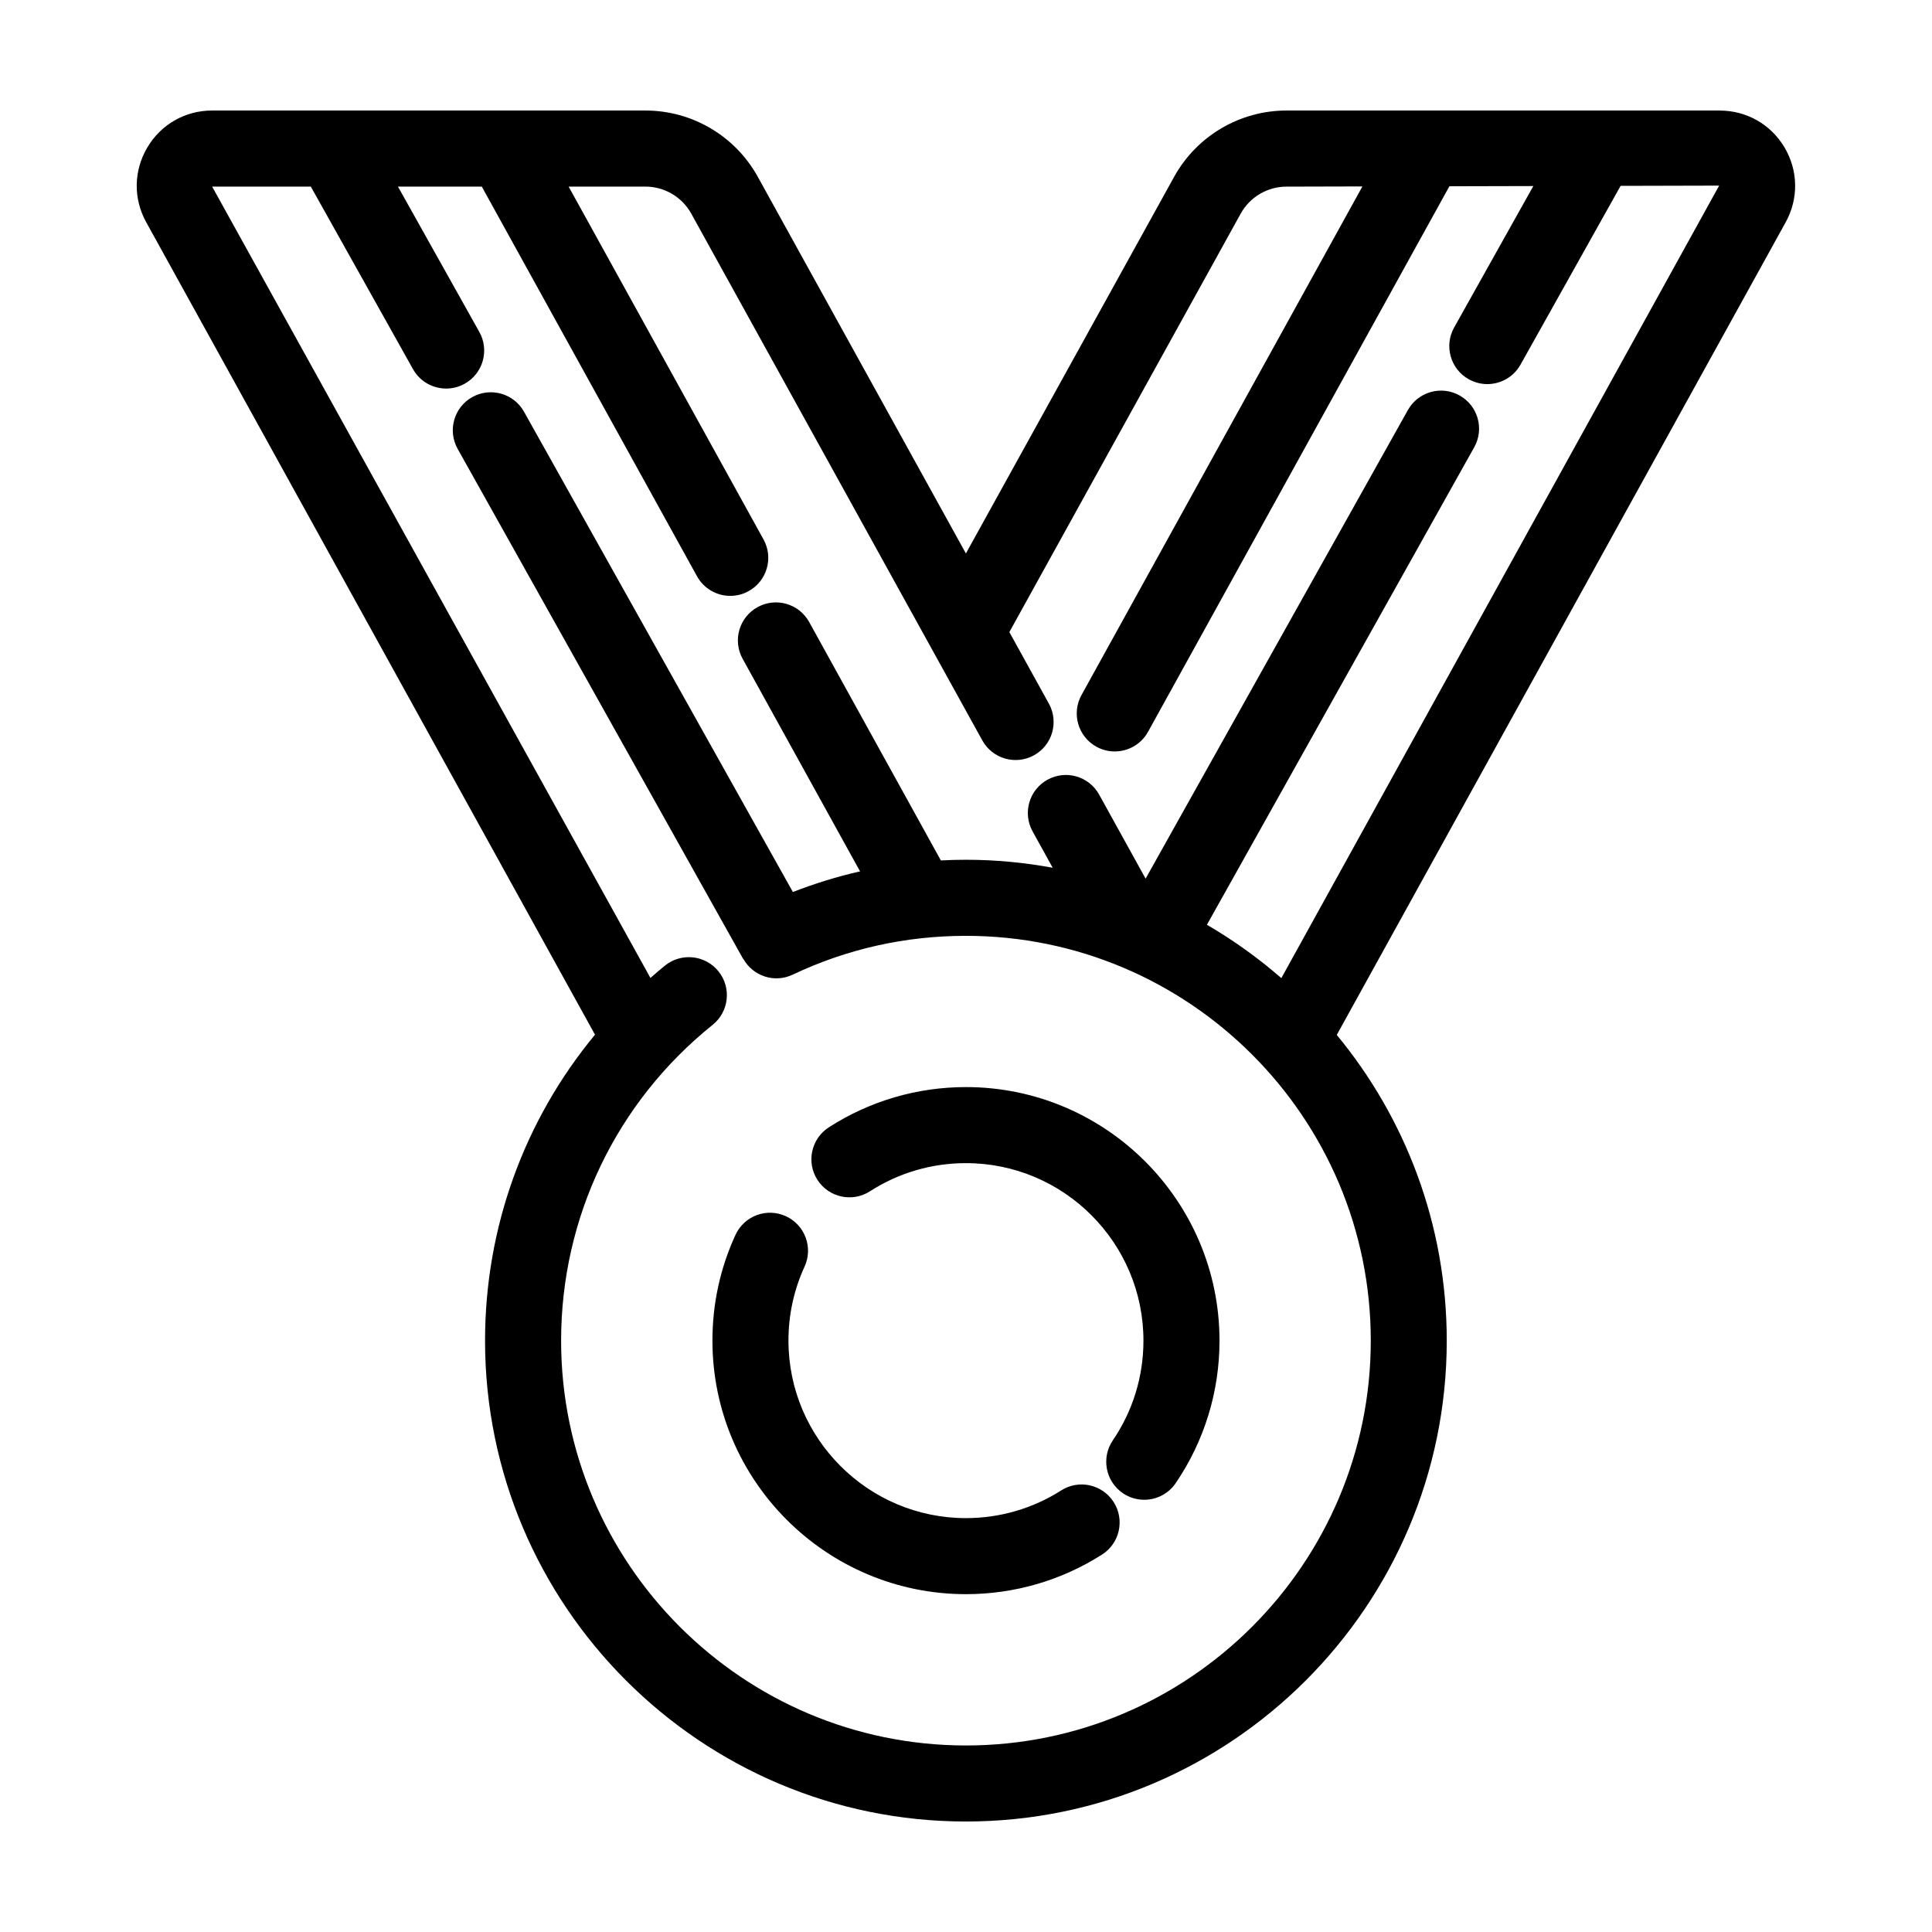
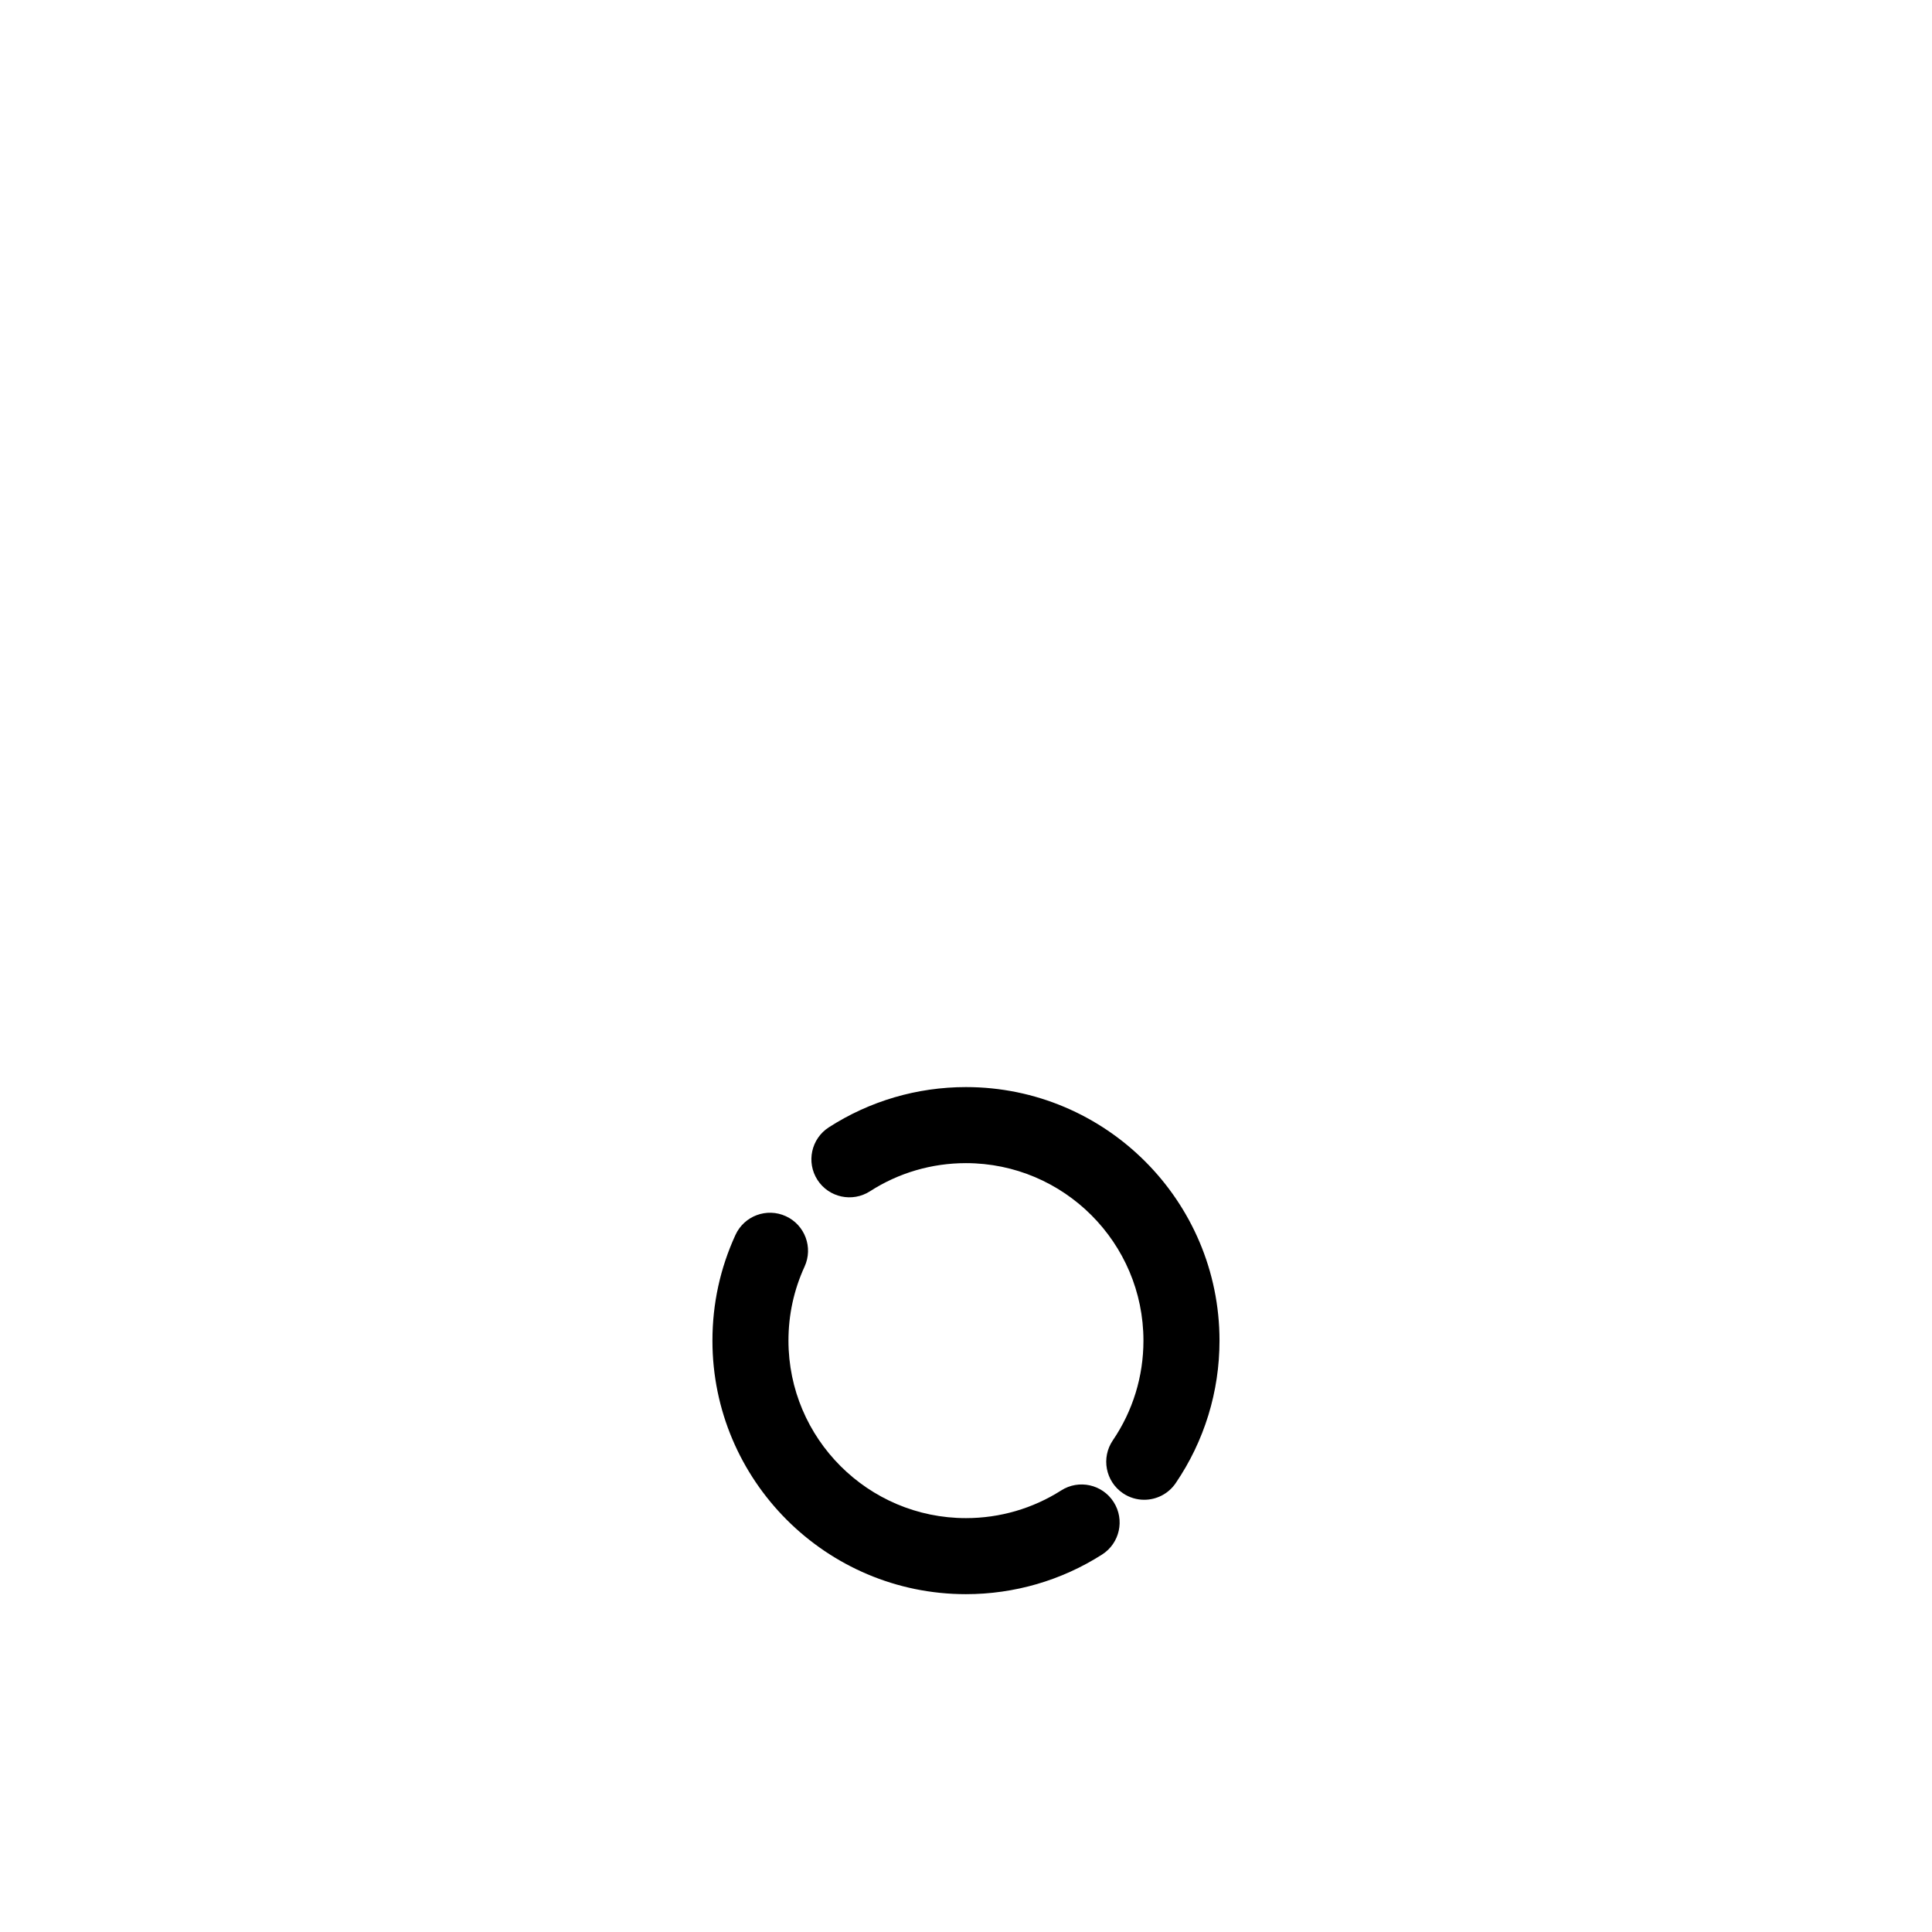
<svg xmlns="http://www.w3.org/2000/svg" fill="#000000" width="800px" height="800px" version="1.1" viewBox="144 144 512 512">
  <g>
-     <path d="m374.56 459.7c7.57-4.883 16.367-7.457 25.426-7.457 25.938 0 47.039 21.105 47.039 47.039 0 9.48-2.805 18.621-8.117 26.43-3.129 4.602-1.934 10.867 2.664 14 1.734 1.18 3.707 1.742 5.656 1.742 3.223 0 6.394-1.543 8.344-4.41 7.594-11.164 11.609-24.223 11.609-37.766 0-37.051-30.145-67.191-67.191-67.191-12.938 0-25.504 3.688-36.34 10.664-4.68 3.012-6.027 9.25-3.019 13.93 3.016 4.684 9.246 6.023 13.93 3.019z" />
+     <path d="m374.56 459.7c7.57-4.883 16.367-7.457 25.426-7.457 25.938 0 47.039 21.105 47.039 47.039 0 9.48-2.805 18.621-8.117 26.43-3.129 4.602-1.934 10.867 2.664 14 1.734 1.18 3.707 1.742 5.656 1.742 3.223 0 6.394-1.543 8.344-4.41 7.594-11.164 11.609-24.223 11.609-37.766 0-37.051-30.145-67.191-67.191-67.191-12.938 0-25.504 3.688-36.34 10.664-4.68 3.012-6.027 9.25-3.019 13.93 3.016 4.684 9.246 6.023 13.93 3.019" />
    <path d="m399.99 566.47c12.82 0 25.297-3.629 36.062-10.496 4.695-2.988 6.074-9.219 3.082-13.91-2.992-4.695-9.227-6.082-13.91-3.082-7.531 4.797-16.258 7.336-25.234 7.336-25.938 0-47.039-21.105-47.039-47.039 0-6.852 1.438-13.445 4.266-19.609 2.324-5.059 0.105-11.039-4.949-13.359-5.059-2.328-11.039-0.105-13.359 4.949-4.051 8.816-6.106 18.246-6.106 28.023-0.004 37.043 30.137 67.188 67.188 67.188z" />
-     <path d="m599.77 173.29h-114.82c-12.383 0-23.801 6.731-29.797 17.574l-55.18 99.809-55.141-99.801c-5.988-10.848-17.406-17.582-29.793-17.582h-114.82c-7.137 0-13.566 3.672-17.188 9.812-3.629 6.144-3.734 13.547-0.281 19.793l118.93 215.31c-18.711 22.621-29.137 51.055-29.137 81.074 0 70.273 57.168 127.44 127.43 127.44s127.43-57.168 127.43-127.43c0-30.746-10.949-58.984-29.145-81.023l118.96-215.36c3.449-6.246 3.344-13.645-0.281-19.793-3.625-6.141-10.055-9.812-17.191-9.812zm-116.2 229.92c-6.098-5.309-12.695-10.047-19.723-14.137l70.84-126.55c2.719-4.856 0.988-11-3.871-13.715-4.856-2.727-11-0.988-13.715 3.871l-69.504 124.17-12.309-22.27c-2.691-4.871-8.82-6.637-13.695-3.945-4.871 2.691-6.637 8.82-3.945 13.695l5.324 9.633c-7.461-1.367-15.141-2.117-22.988-2.117-2.227 0-4.438 0.066-6.644 0.18l-34.898-63.176c-2.691-4.871-8.816-6.641-13.688-3.949-4.871 2.691-6.641 8.816-3.949 13.688l31.121 56.34c-6.055 1.359-11.984 3.211-17.805 5.461l-71.254-127.28c-2.715-4.852-8.855-6.586-13.715-3.871-4.856 2.719-6.59 8.855-3.871 13.715l75.664 135.17 0.039-0.02c2.57 4.586 8.246 6.484 13.074 4.203 14.402-6.832 29.855-10.297 45.934-10.297 59.156 0 107.28 48.129 107.28 107.28 0 59.148-48.129 107.28-107.29 107.28s-107.28-48.129-107.28-107.28c0-32.691 14.641-63.203 40.164-83.699 4.336-3.488 5.031-9.828 1.547-14.168-3.488-4.332-9.82-5.031-14.168-1.547-1.324 1.062-2.594 2.18-3.871 3.289l-116.15-209.71h26.148l27.074 48.367c1.848 3.301 5.269 5.152 8.801 5.152 1.668 0 3.356-0.418 4.914-1.285 4.856-2.719 6.59-8.855 3.871-13.715l-21.566-38.52h22.215l57.027 103.25c1.84 3.332 5.281 5.211 8.828 5.211 1.648 0 3.32-0.406 4.863-1.258 4.871-2.691 6.641-8.816 3.949-13.688l-51.652-93.516h20.344c5.055 0 9.715 2.746 12.16 7.176l63.797 115.47c0.004 0.004 0.004 0.016 0.012 0.02l13.316 24.098c2.691 4.871 8.816 6.637 13.695 3.945 4.871-2.691 6.637-8.82 3.945-13.695l-10.473-18.953 61.305-110.89c2.441-4.418 7.098-7.164 12.148-7.164l20.113-0.051-74.449 134.79c-2.691 4.871-0.926 11.004 3.949 13.688 1.543 0.852 3.215 1.258 4.863 1.258 3.551 0 6.992-1.879 8.828-5.211l79.859-144.57 22.242-0.055-20.984 37.484c-2.719 4.856-0.988 11 3.871 13.715 1.559 0.871 3.25 1.285 4.914 1.285 3.531 0 6.957-1.859 8.801-5.152l26.527-47.383 26.117-0.066z" />
  </g>
</svg>